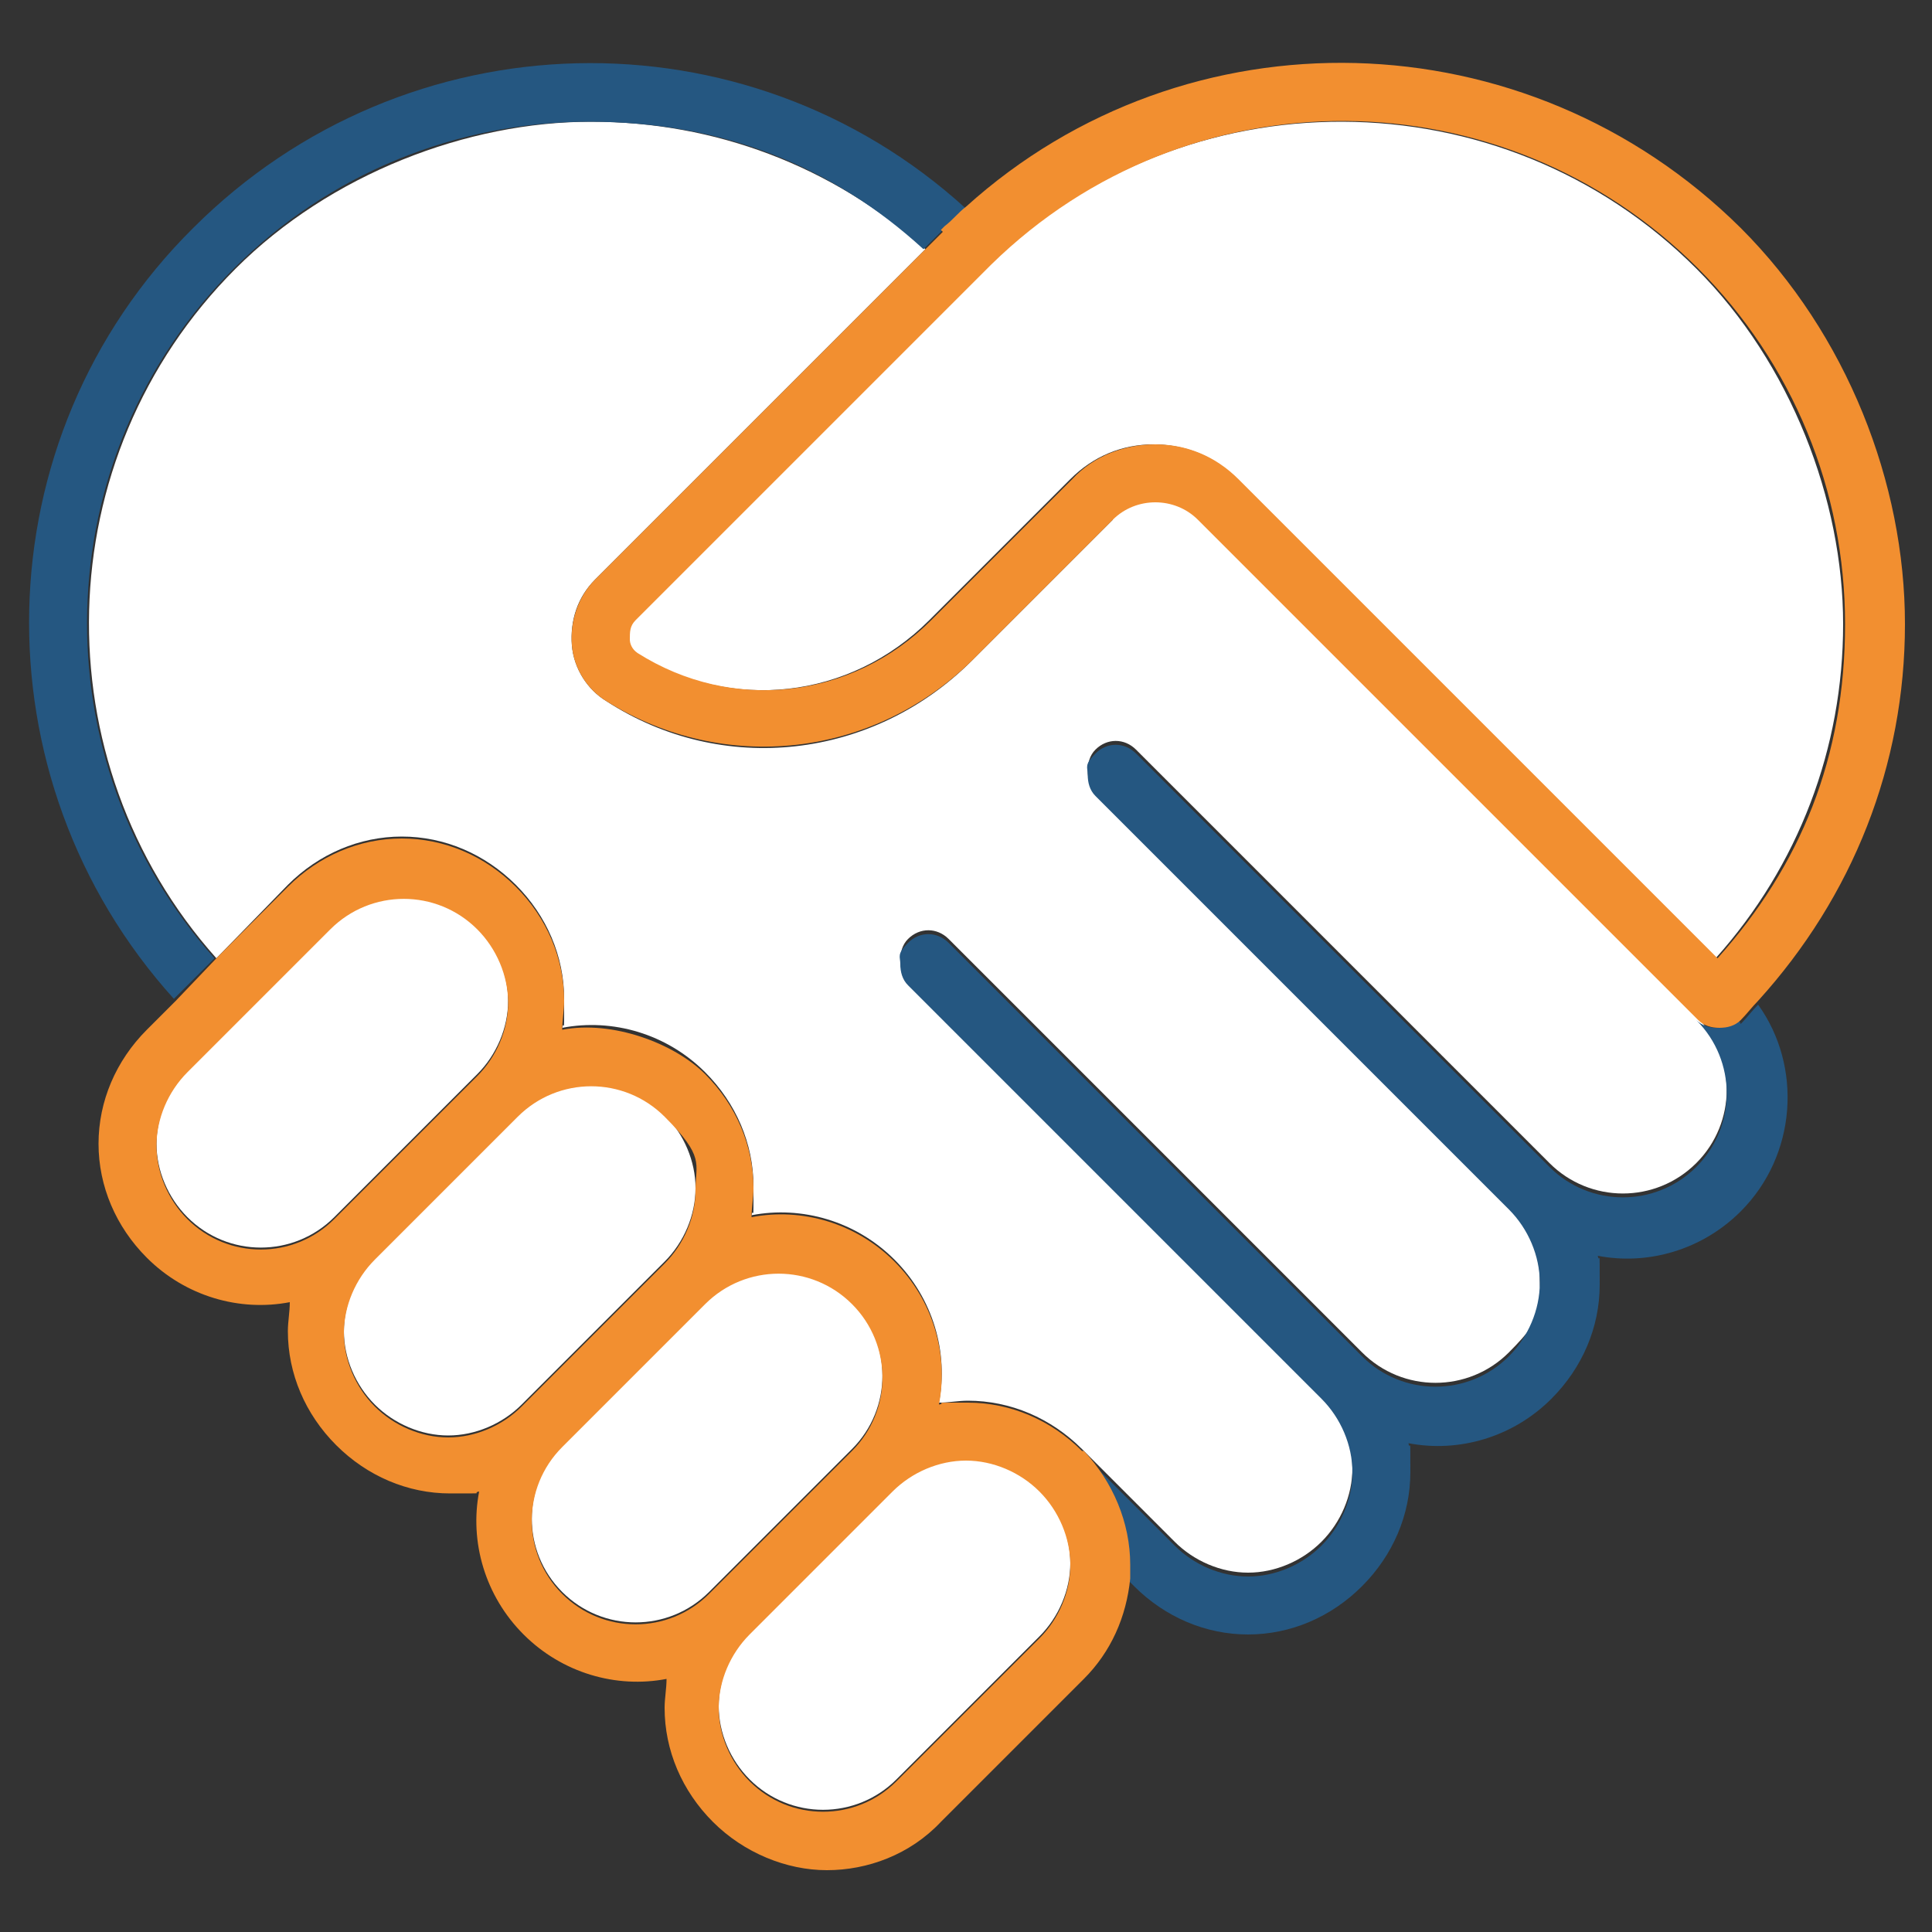
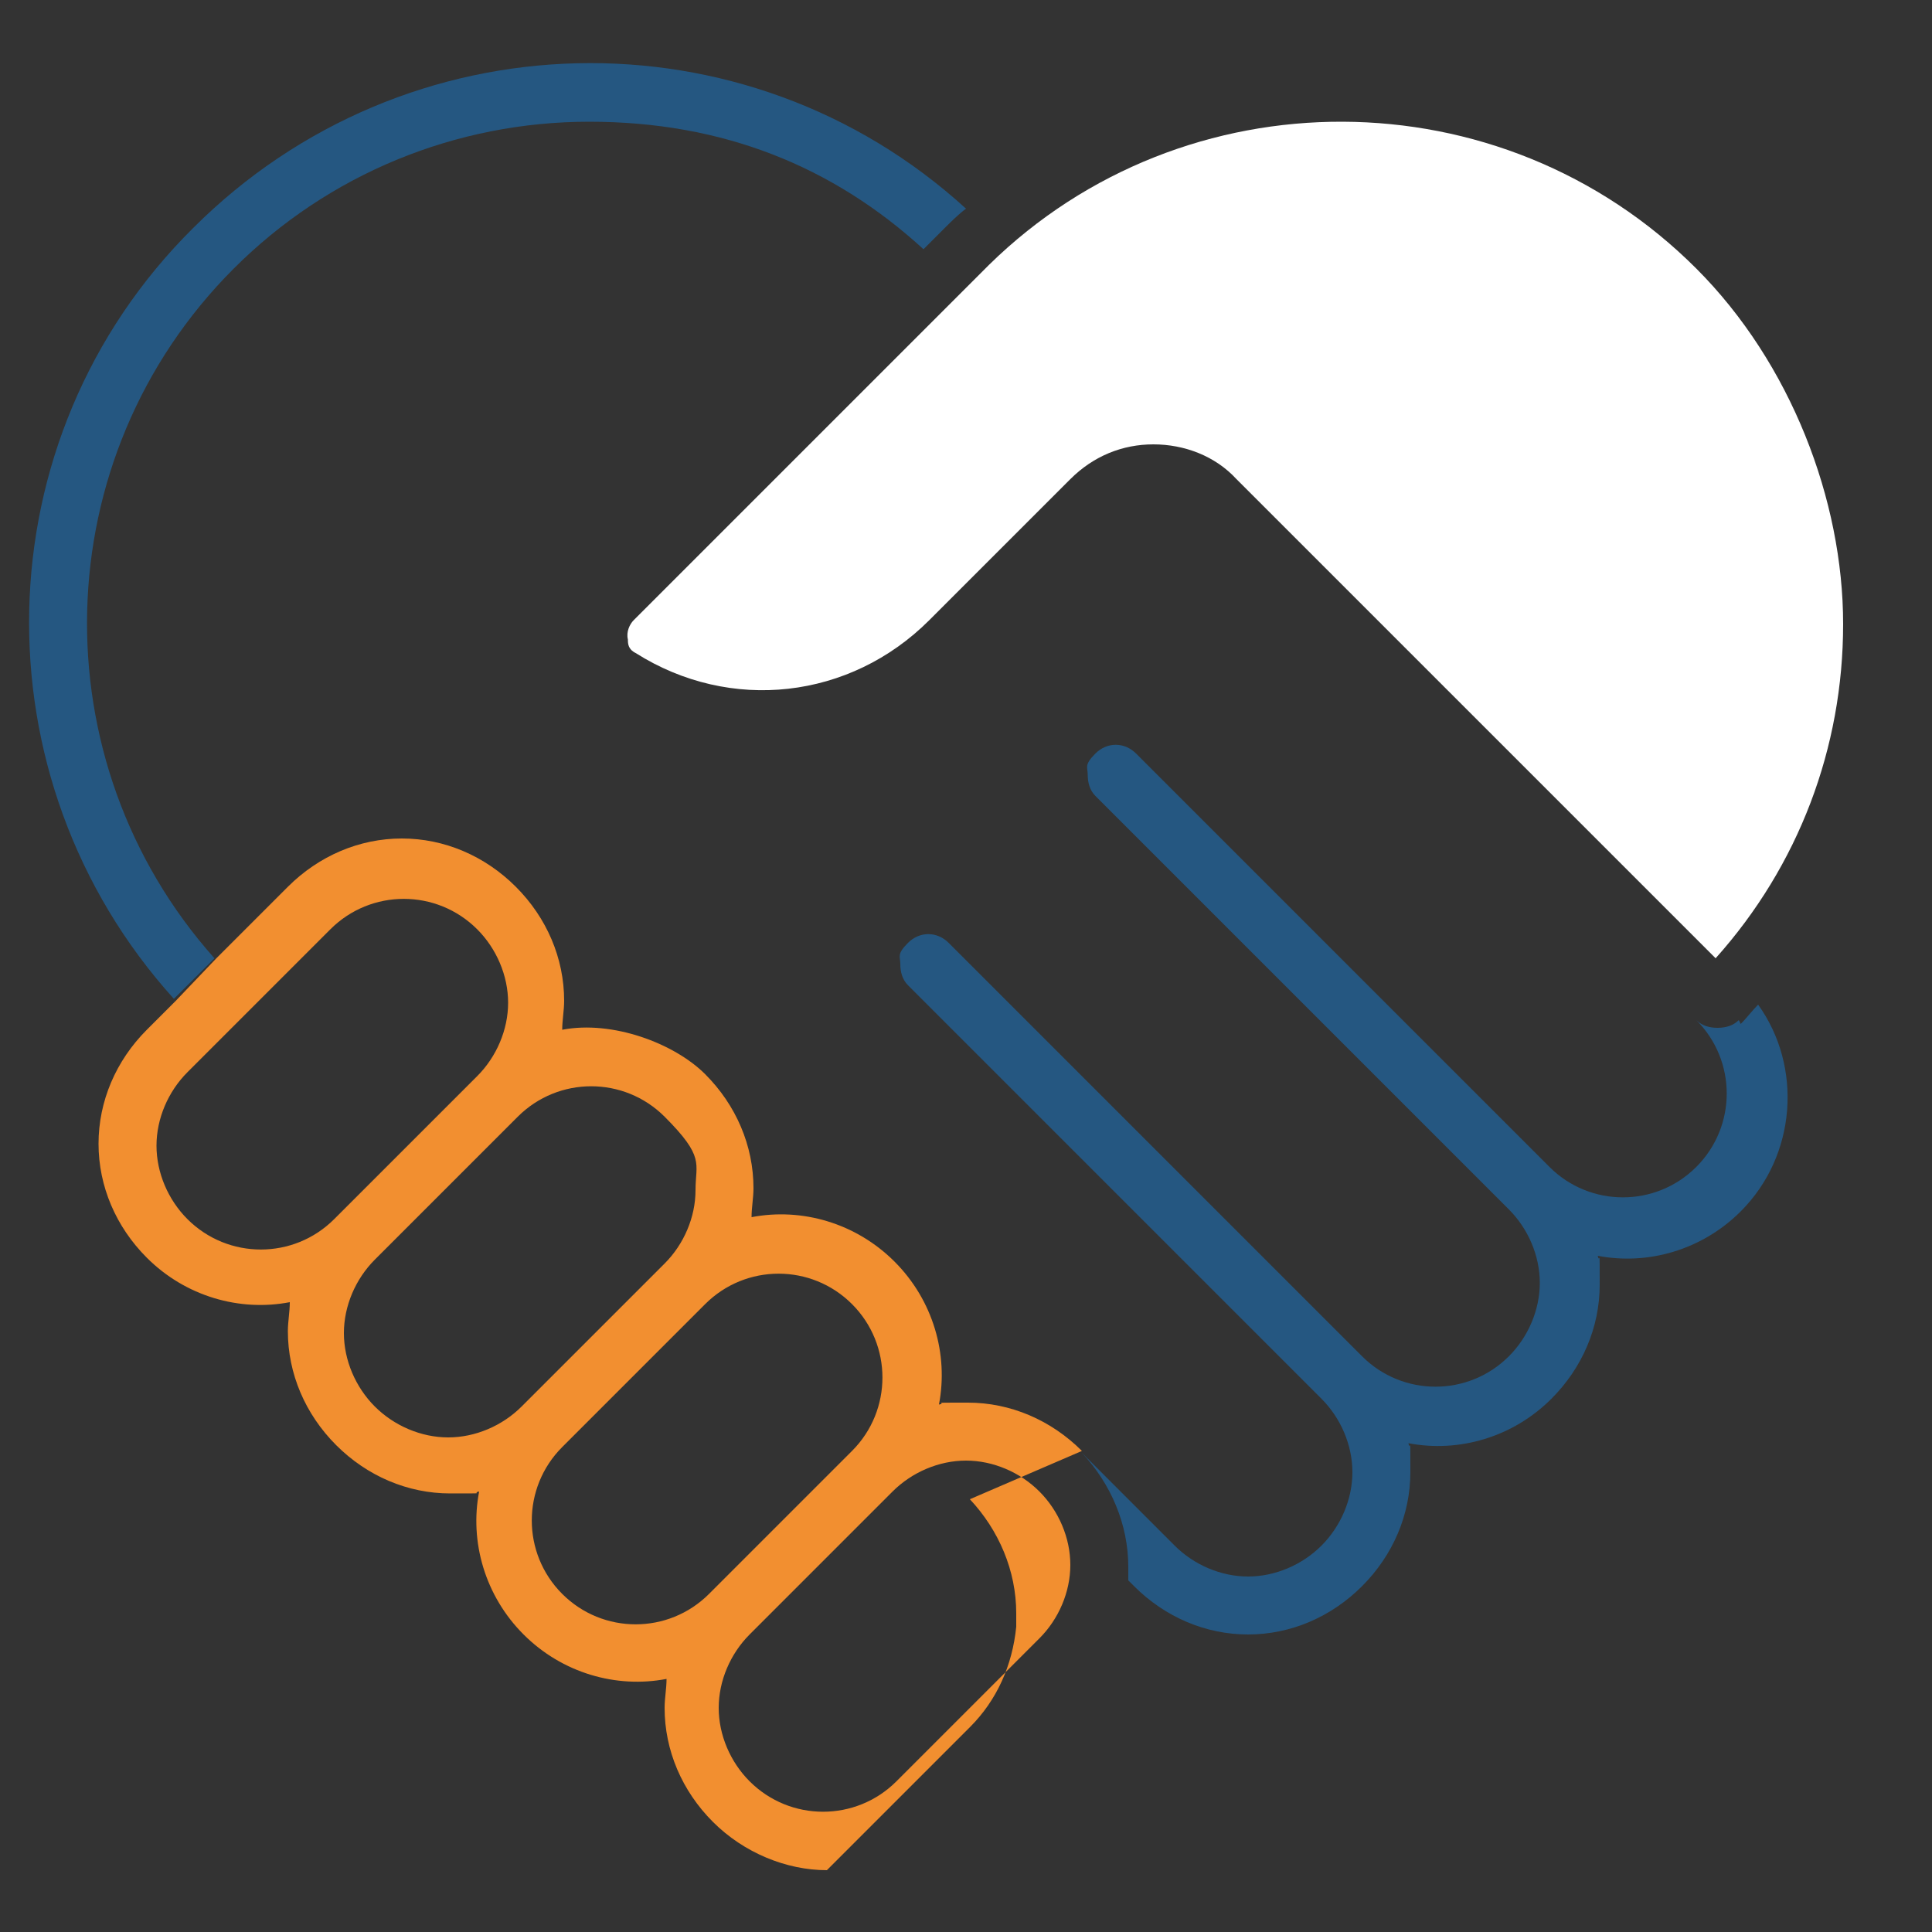
<svg xmlns="http://www.w3.org/2000/svg" id="a" version="1.1" viewBox="0 0 100 100">
  <rect x="0" y="0" width="100" height="100" fill="#333333" stroke="none" />
  <defs>
    <style>
      .st0 {
        fill: #fff;
      }

      .st1 {
        fill: #255781;
      }

      .st2 {
        fill: #f28f30;
      }
    </style>
  </defs>
-   <path class="st0" d="M57.6,26.9l-7.3,7.3c-5.1,5.1-12.9,6-18.9,2.1-1-.6-1.7-1.7-1.8-2.9-.1-1.3.3-2.5,1.2-3.4l17.1-17.1c-4.8-4.3-10.9-6.6-17.3-6.6s-13.5,2.7-18.4,7.6c-9.8,9.8-10.1,25.5-1,35.7h0c0,0,3.7-3.8,3.7-3.8,1.6-1.6,3.7-2.5,5.9-2.5s4.3.9,5.9,2.5c1.6,1.6,2.5,3.7,2.5,5.9s0,1-.1,1.5c2.6-.5,5.4.3,7.4,2.3,1.6,1.6,2.5,3.7,2.5,5.9s0,1-.1,1.5c2.6-.5,5.4.3,7.4,2.3,2,2,2.8,4.8,2.3,7.4.5,0,1-.1,1.5-.1,2.2,0,4.3.9,5.9,2.5,0,0,0,0,0,0l4.8,4.8c1,1,2.4,1.6,3.8,1.6s2.8-.6,3.8-1.6c1-1,1.6-2.4,1.6-3.8s-.6-2.8-1.6-3.8l-21.4-21.4c-.3-.3-.4-.7-.4-1.1s.1-.8.4-1.1c.6-.6,1.5-.6,2.1,0l21.4,21.4c2.1,2.1,5.5,2.1,7.6,0s1.6-2.4,1.6-3.8-.6-2.8-1.6-3.8l-21.4-21.4c-.3-.3-.4-.7-.4-1.1s.1-.8.4-1.1c.6-.6,1.5-.6,2.1,0l21.4,21.4c2.1,2.1,5.5,2.1,7.6,0,2.1-2.1,2.1-5.5,0-7.6l-25.9-25.9c-1.2-1.2-3.2-1.2-4.4,0h0Z" />
  <path class="st1" d="M90,52.8c-.3.3-.7.4-1.1.4s-.8-.1-1.1-.4c2.1,2.1,2.1,5.5,0,7.6-2.1,2.1-5.5,2.1-7.6,0l-21.4-21.4c-.6-.6-1.5-.6-2.1,0s-.4.7-.4,1.1.1.8.4,1.1l21.4,21.4c1,1,1.6,2.4,1.6,3.8s-.6,2.8-1.6,3.8c-2.1,2.1-5.5,2.1-7.6,0l-21.4-21.4c-.6-.6-1.5-.6-2.1,0s-.4.7-.4,1.1.1.8.4,1.1l21.4,21.4c1,1,1.6,2.4,1.6,3.8s-.6,2.8-1.6,3.8c-1,1-2.4,1.6-3.8,1.6s-2.8-.6-3.8-1.6l-4.8-4.8c1.5,1.6,2.4,3.7,2.4,5.9s0,.5,0,.7l.3.3c1.6,1.6,3.7,2.5,5.9,2.5s4.3-.9,5.9-2.5c1.6-1.6,2.5-3.7,2.5-5.9s0-1-.1-1.5c2.6.5,5.4-.3,7.4-2.3,1.6-1.6,2.5-3.7,2.5-5.9s0-1-.1-1.5c2.6.5,5.4-.3,7.4-2.3,2.9-2.9,3.2-7.5.9-10.7-.3.3-.6.7-.9,1h0Z" />
  <path class="st1" d="M11.1,49.6C2,39.4,2.3,23.7,12.1,13.9c4.9-4.9,11.5-7.6,18.4-7.6s12.6,2.3,17.3,6.6l.9-.9c0,0,.1-.1.2-.2.3-.3.7-.7,1.1-1C38.6.4,21,.8,10,11.8-1,22.7-1.3,40.3,9,51.7l2.1-2.1Z" />
-   <path class="st0" d="M53.8,77.1c-1-1-2.4-1.6-3.8-1.6s-2.8.6-3.8,1.6l-3.7,3.7-2.1-2.1,3.7-3.7c2.1-2.1,2.1-5.5,0-7.6-2.1-2.1-5.5-2.1-7.6,0l-3.7,3.7-2.1-2.1,3.7-3.7c1-1,1.6-2.4,1.6-3.8s-.6-2.8-1.6-3.8c-2.1-2.1-5.5-2.1-7.6,0l-3.7,3.7-2.1-2.1,3.7-3.7c1-1,1.6-2.4,1.6-3.8s-.6-2.8-1.6-3.8c-2.1-2.1-5.5-2.1-7.6,0l-7.4,7.4c-1,1-1.6,2.4-1.6,3.8s.6,2.8,1.6,3.8c2.1,2.1,5.5,2.1,7.6,0l3.7-3.7,2.1,2.1-3.7,3.7c-1,1-1.6,2.4-1.6,3.8s.6,2.8,1.6,3.8,2.4,1.6,3.8,1.6,2.8-.6,3.8-1.6l3.7-3.7,2.1,2.1-3.7,3.7c-2.1,2.1-2.1,5.5,0,7.6s5.5,2.1,7.6,0l3.7-3.7,2.1,2.1-3.7,3.7c-1,1-1.6,2.4-1.6,3.8s.6,2.8,1.6,3.8c2.1,2.1,5.5,2.1,7.6,0l7.4-7.4c1-1,1.6-2.4,1.6-3.8s-.6-2.8-1.6-3.8h0Z" />
-   <path class="st2" d="M56,75.1s0,0,0,0c-1.6-1.6-3.7-2.5-5.9-2.5s-1,0-1.5.1c.5-2.6-.3-5.4-2.3-7.4-2-2-4.8-2.8-7.4-2.3,0-.5.1-1,.1-1.5,0-2.2-.9-4.3-2.5-5.9s-4.8-2.8-7.4-2.3c0-.5.1-1,.1-1.5,0-2.2-.9-4.3-2.5-5.9-1.6-1.6-3.7-2.5-5.9-2.5s-4.3.9-5.9,2.5l-3.7,3.7h0c0,0-2.1,2.2-2.1,2.2l-1.5,1.5c-1.6,1.6-2.5,3.7-2.5,5.9s.9,4.3,2.5,5.9c2,2,4.8,2.8,7.4,2.3,0,.5-.1,1-.1,1.5,0,2.2.9,4.3,2.5,5.9,1.6,1.6,3.7,2.5,5.9,2.5s1,0,1.5-.1c-.5,2.6.3,5.4,2.3,7.4,2,2,4.8,2.8,7.4,2.3,0,.5-.1,1-.1,1.5,0,2.2.9,4.3,2.5,5.9,1.6,1.6,3.8,2.5,5.9,2.5s4.3-.8,5.9-2.5l7.4-7.4c1.4-1.4,2.2-3.2,2.4-5.2,0-.2,0-.5,0-.7,0-2.2-.9-4.3-2.4-5.9h0ZM53.8,84.8l-7.4,7.4c-2.1,2.1-5.5,2.1-7.6,0-1-1-1.6-2.4-1.6-3.8s.6-2.8,1.6-3.8l3.7-3.7-2.1-2.1-3.7,3.7c-2.1,2.1-5.5,2.1-7.6,0s-2.1-5.5,0-7.6l3.7-3.7-2.1-2.1-3.7,3.7c-1,1-2.4,1.6-3.8,1.6s-2.8-.6-3.8-1.6c-1-1-1.6-2.4-1.6-3.8s.6-2.8,1.6-3.8l3.7-3.7-2.1-2.1-3.7,3.7c-2.1,2.1-5.5,2.1-7.6,0-1-1-1.6-2.4-1.6-3.8s.6-2.8,1.6-3.8l7.4-7.4c2.1-2.1,5.5-2.1,7.6,0,1,1,1.6,2.4,1.6,3.8s-.6,2.8-1.6,3.8l-3.7,3.7,2.1,2.1,3.7-3.7c2.1-2.1,5.5-2.1,7.6,0s1.6,2.4,1.6,3.8-.6,2.8-1.6,3.8l-3.7,3.7,2.1,2.1,3.7-3.7c2.1-2.1,5.5-2.1,7.6,0,2.1,2.1,2.1,5.5,0,7.6l-3.7,3.7,2.1,2.1,3.7-3.7c1-1,2.4-1.6,3.8-1.6s2.8.6,3.8,1.6c1,1,1.6,2.4,1.6,3.8s-.6,2.8-1.6,3.8h0Z" />
+   <path class="st2" d="M56,75.1s0,0,0,0c-1.6-1.6-3.7-2.5-5.9-2.5s-1,0-1.5.1c.5-2.6-.3-5.4-2.3-7.4-2-2-4.8-2.8-7.4-2.3,0-.5.1-1,.1-1.5,0-2.2-.9-4.3-2.5-5.9s-4.8-2.8-7.4-2.3c0-.5.1-1,.1-1.5,0-2.2-.9-4.3-2.5-5.9-1.6-1.6-3.7-2.5-5.9-2.5s-4.3.9-5.9,2.5l-3.7,3.7h0c0,0-2.1,2.2-2.1,2.2l-1.5,1.5c-1.6,1.6-2.5,3.7-2.5,5.9s.9,4.3,2.5,5.9c2,2,4.8,2.8,7.4,2.3,0,.5-.1,1-.1,1.5,0,2.2.9,4.3,2.5,5.9,1.6,1.6,3.7,2.5,5.9,2.5s1,0,1.5-.1c-.5,2.6.3,5.4,2.3,7.4,2,2,4.8,2.8,7.4,2.3,0,.5-.1,1-.1,1.5,0,2.2.9,4.3,2.5,5.9,1.6,1.6,3.8,2.5,5.9,2.5l7.4-7.4c1.4-1.4,2.2-3.2,2.4-5.2,0-.2,0-.5,0-.7,0-2.2-.9-4.3-2.4-5.9h0ZM53.8,84.8l-7.4,7.4c-2.1,2.1-5.5,2.1-7.6,0-1-1-1.6-2.4-1.6-3.8s.6-2.8,1.6-3.8l3.7-3.7-2.1-2.1-3.7,3.7c-2.1,2.1-5.5,2.1-7.6,0s-2.1-5.5,0-7.6l3.7-3.7-2.1-2.1-3.7,3.7c-1,1-2.4,1.6-3.8,1.6s-2.8-.6-3.8-1.6c-1-1-1.6-2.4-1.6-3.8s.6-2.8,1.6-3.8l3.7-3.7-2.1-2.1-3.7,3.7c-2.1,2.1-5.5,2.1-7.6,0-1-1-1.6-2.4-1.6-3.8s.6-2.8,1.6-3.8l7.4-7.4c2.1-2.1,5.5-2.1,7.6,0,1,1,1.6,2.4,1.6,3.8s-.6,2.8-1.6,3.8l-3.7,3.7,2.1,2.1,3.7-3.7c2.1-2.1,5.5-2.1,7.6,0s1.6,2.4,1.6,3.8-.6,2.8-1.6,3.8l-3.7,3.7,2.1,2.1,3.7-3.7c2.1-2.1,5.5-2.1,7.6,0,2.1,2.1,2.1,5.5,0,7.6l-3.7,3.7,2.1,2.1,3.7-3.7c1-1,2.4-1.6,3.8-1.6s2.8.6,3.8,1.6c1,1,1.6,2.4,1.6,3.8s-.6,2.8-1.6,3.8h0Z" />
  <path class="st0" d="M51.2,13.7c0,0-.1.1-.2.2l-18.2,18.2c-.2.2-.4.6-.3,1,0,.2,0,.5.4.7,4.9,3.1,11.1,2.4,15.2-1.7l7.3-7.3c1.2-1.2,2.7-1.8,4.3-1.8s3.2.6,4.3,1.8l24.8,24.8c4.3-4.8,6.6-10.9,6.6-17.3s-2.7-13.5-7.6-18.4c-10.1-10.1-26.5-10.1-36.6-.2h0Z" />
-   <path class="st2" d="M48.8,12l-.9.9-17.1,17.1c-.9.9-1.3,2.2-1.2,3.4.1,1.2.8,2.3,1.8,2.9,6.1,3.8,13.8,2.9,18.9-2.1l7.3-7.3c1.2-1.2,3.2-1.2,4.4,0l25.9,25.9c.3.3.7.4,1.1.4s.8-.1,1.1-.4c.3-.3.6-.7.9-1,4.9-5.4,7.6-12.2,7.6-19.5s-3-15-8.5-20.5C79,.8,61.4.4,50,10.7c-.4.3-.7.7-1.1,1,0,0-.1.1-.2.2ZM87.9,13.9c4.9,4.9,7.6,11.5,7.6,18.4s-2.3,12.5-6.6,17.3l-24.8-24.8c-1.2-1.2-2.7-1.8-4.3-1.8s-3.2.6-4.3,1.8l-7.3,7.3c-4.1,4.1-10.3,4.8-15.2,1.7-.3-.2-.4-.5-.4-.7,0-.4,0-.7.3-1l18.2-18.2c0,0,.1-.1.2-.2,10.2-10,26.5-9.9,36.6.2h0Z" />
</svg>